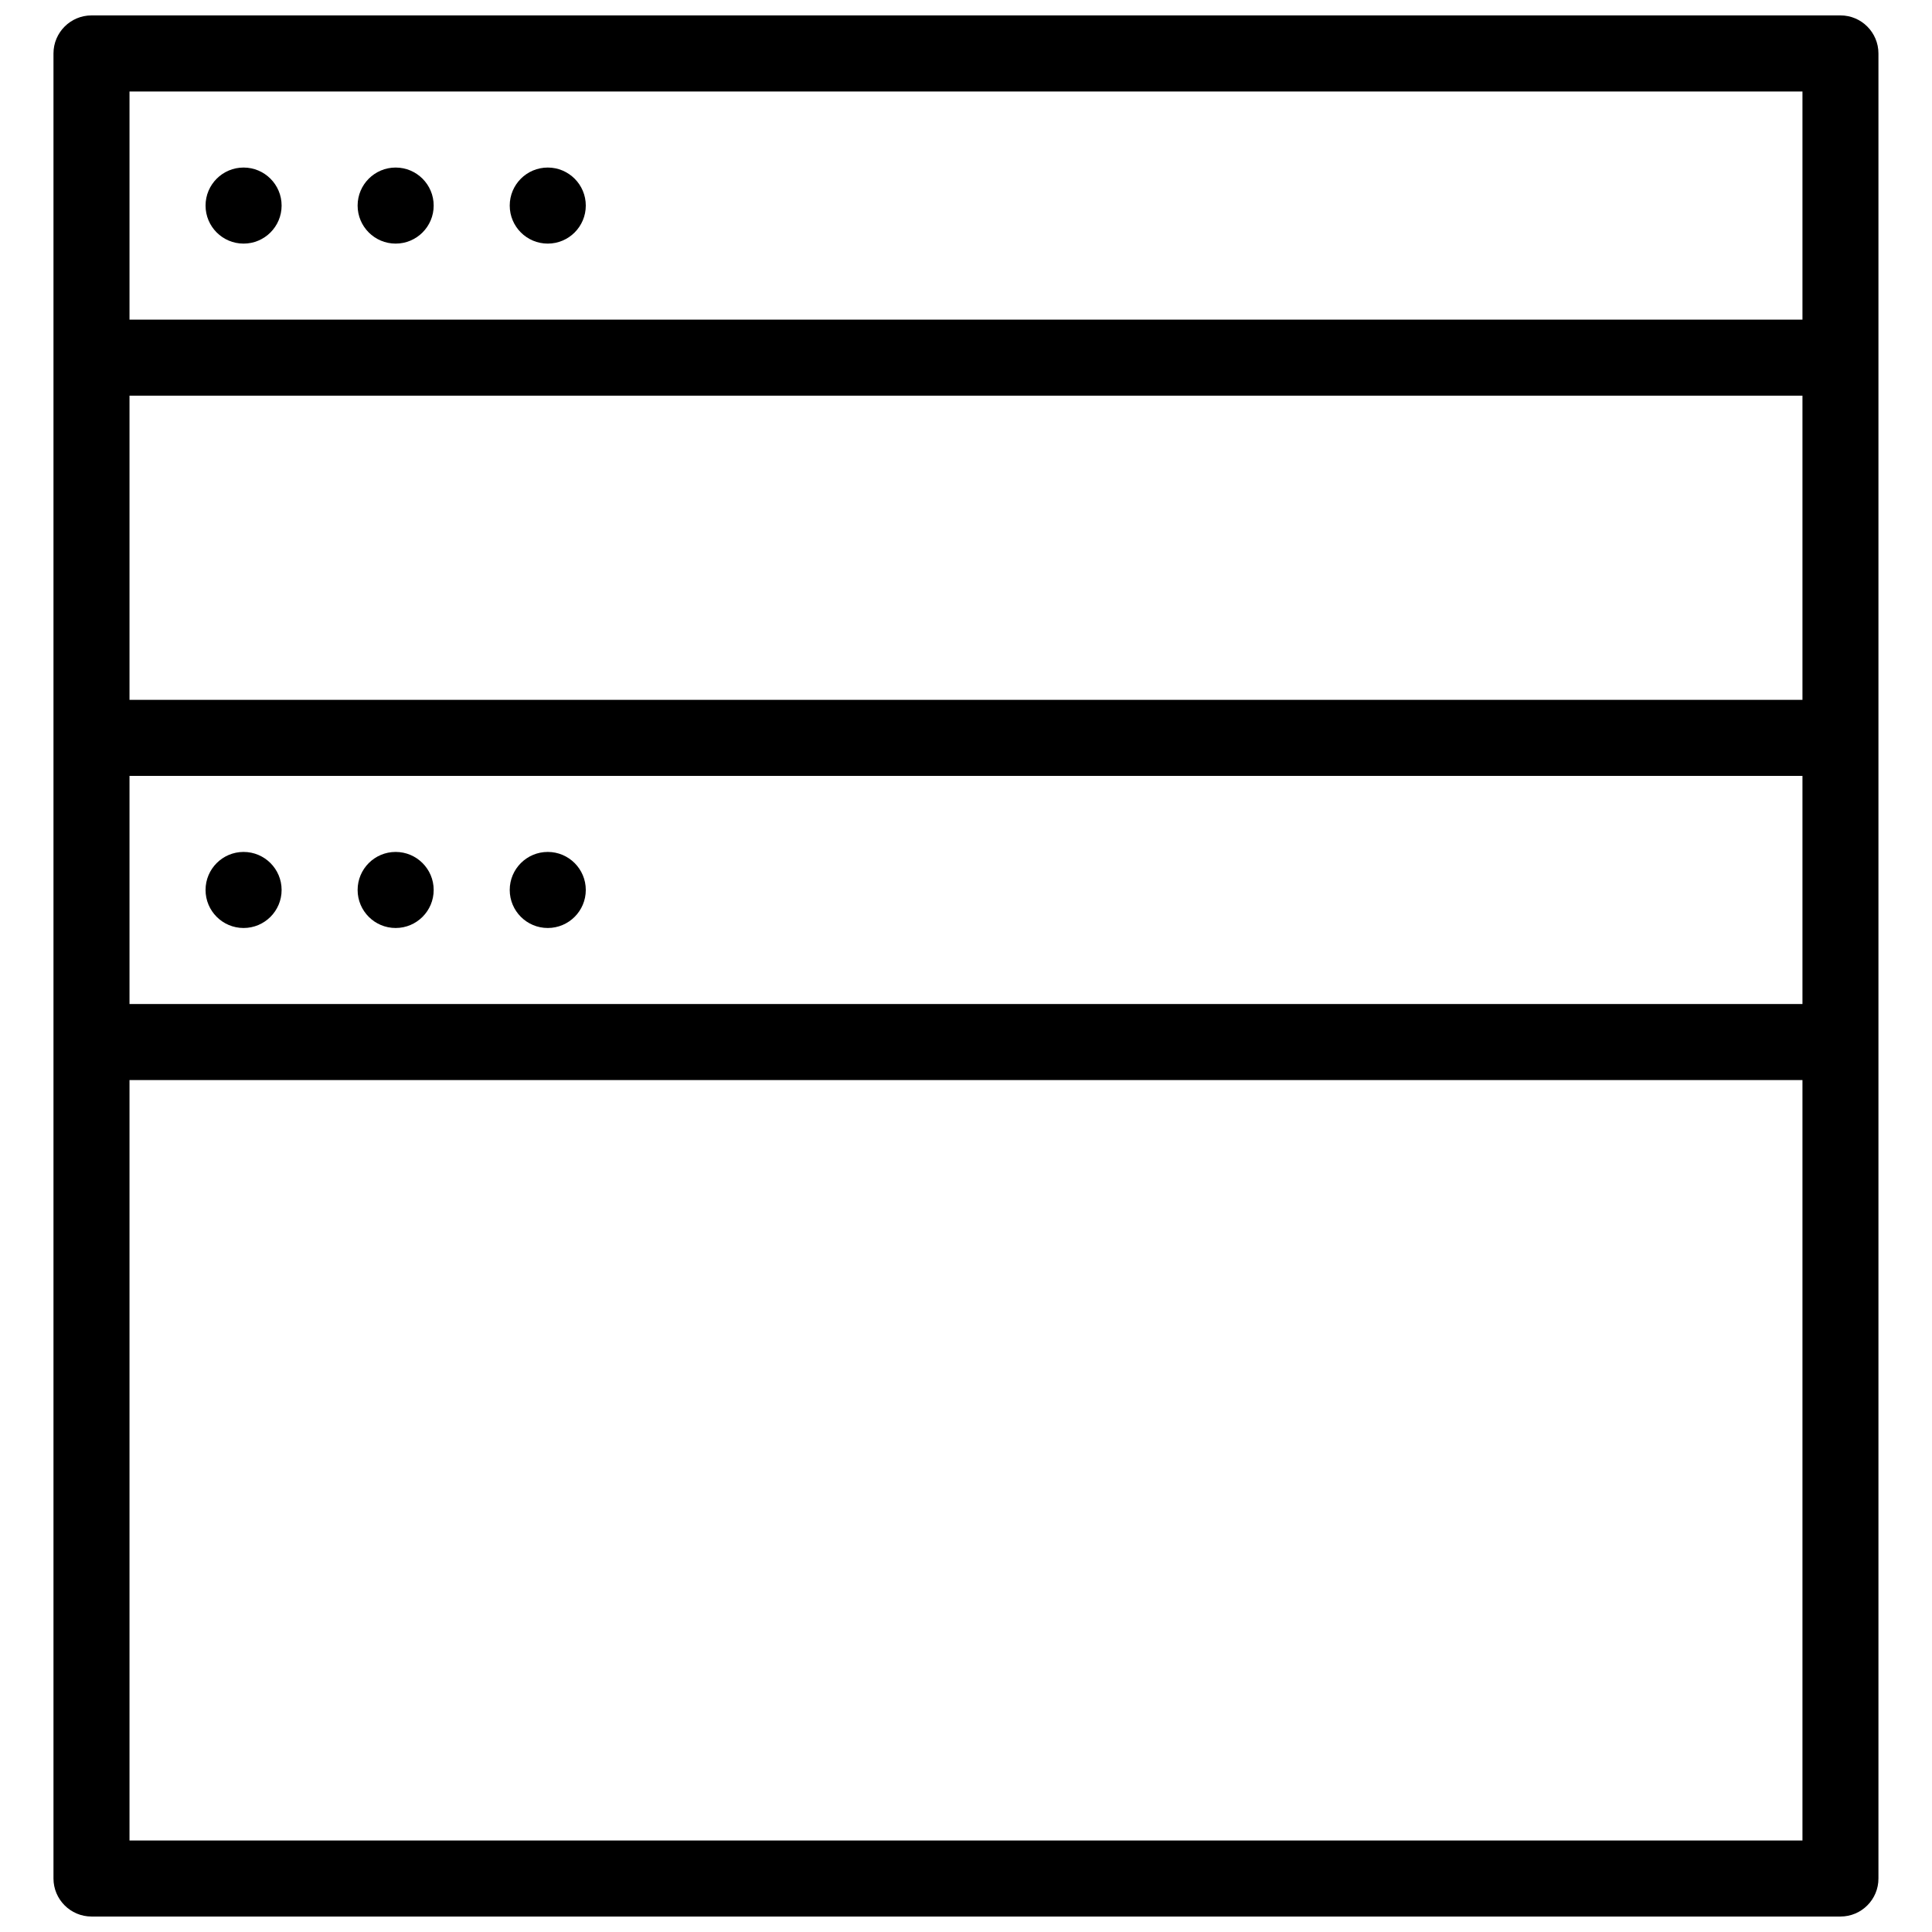
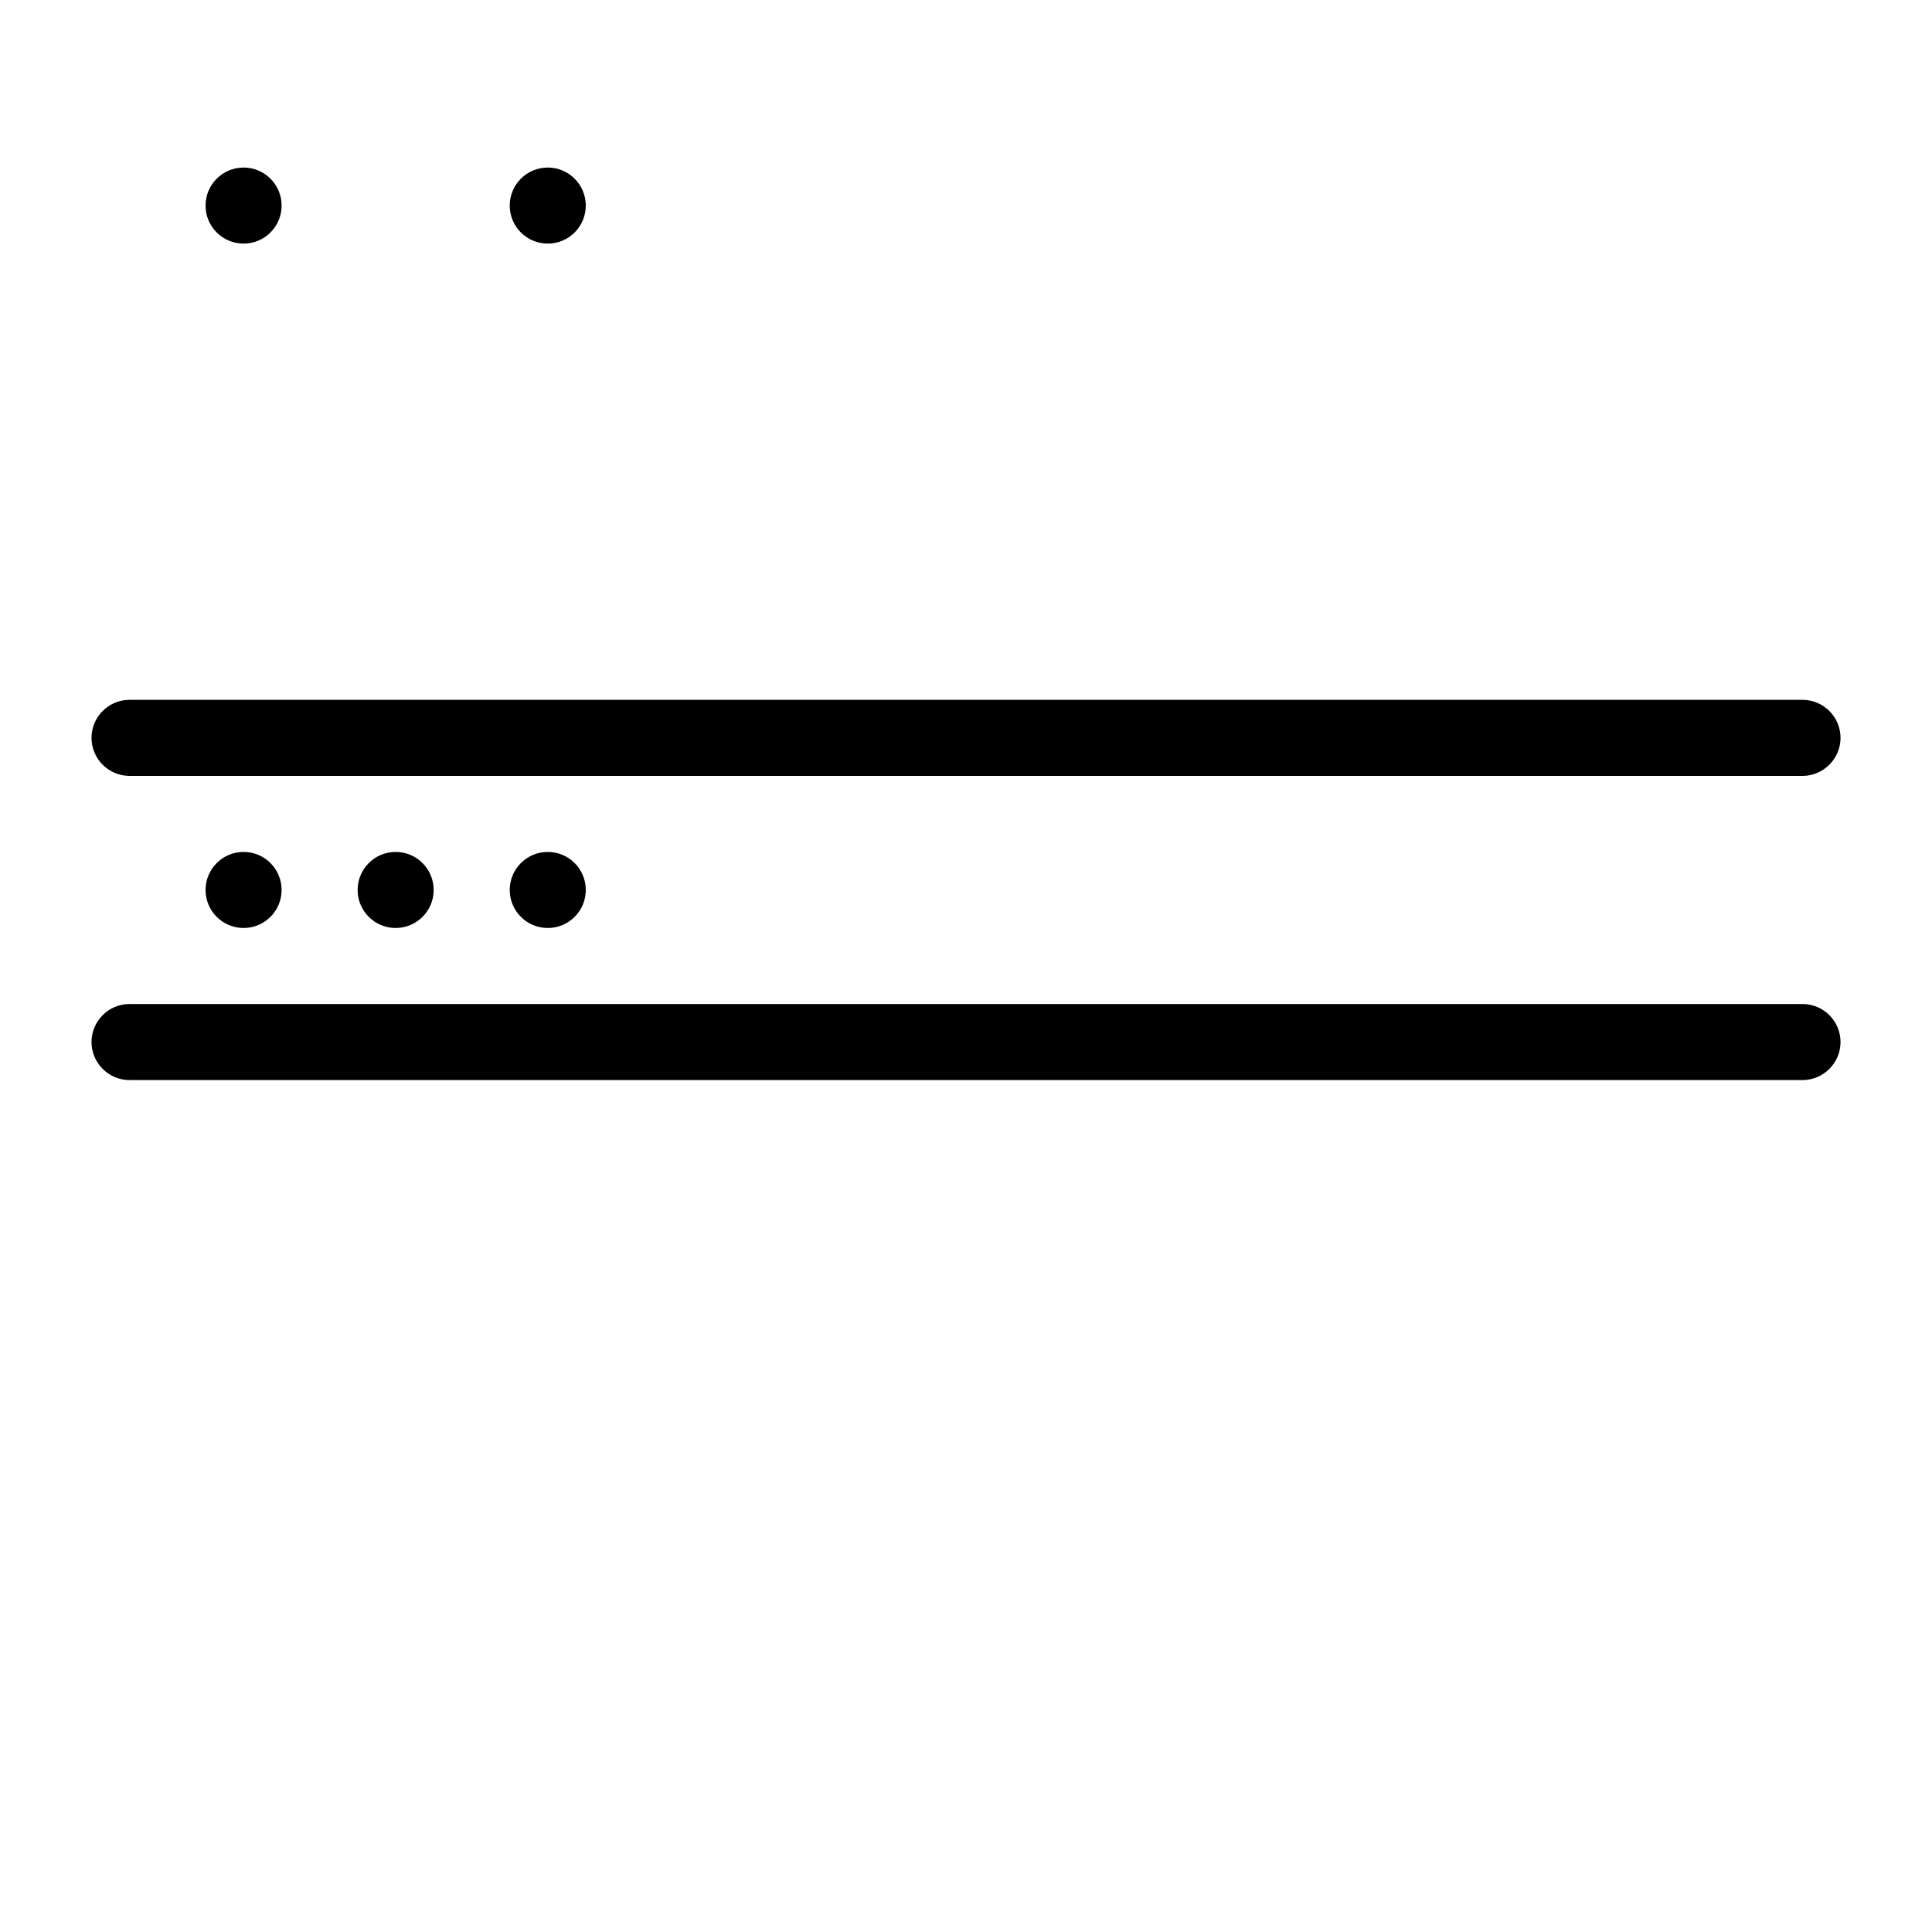
<svg xmlns="http://www.w3.org/2000/svg" width="800px" height="800px" version="1.1" viewBox="144 144 512 512">
  <defs>
    <clipPath id="a">
-       <path d="m158 148.09h484v503.81h-484z" />
-     </clipPath>
+       </clipPath>
  </defs>
  <g clip-path="url(#a)">
-     <path d="m631.75 651.9h-463.5c-5.562 0-10.078-4.535-10.078-10.078v-483.66c0-5.543 4.512-10.078 10.078-10.078h463.5c5.562 0 10.055 4.535 10.055 10.078v483.66c0.02 5.543-4.492 10.078-10.055 10.078zm-453.43-20.152h443.35v-463.5h-443.35z" />
-   </g>
-   <path d="m621.68 248.86h-443.35c-5.562 0-10.078-4.535-10.078-10.078 0-5.543 4.512-10.078 10.078-10.078h443.35c5.562 0 10.078 4.535 10.078 10.078 0 5.543-4.535 10.078-10.078 10.078z" />
+     </g>
  <path d="m621.68 430.23h-443.35c-5.562 0-10.078-4.535-10.078-10.078 0-5.543 4.512-10.078 10.078-10.078h443.35c5.562 0 10.078 4.512 10.078 10.078 0 5.562-4.535 10.078-10.078 10.078z" />
  <path d="m621.68 349.62h-443.35c-5.562 0-10.078-4.535-10.078-10.078 0-5.543 4.512-10.078 10.078-10.078h443.35c5.562 0 10.078 4.535 10.078 10.078 0 5.543-4.535 10.078-10.078 10.078z" />
  <path d="m218.63 198.48c0 5.562-4.512 10.078-10.078 10.078-5.562 0-10.078-4.512-10.078-10.078 0-5.562 4.512-10.078 10.078-10.078 5.562 0 10.078 4.512 10.078 10.078z" />
-   <path d="m258.93 198.48c0 5.562-4.512 10.078-10.078 10.078-5.562 0-10.078-4.512-10.078-10.078 0-5.562 4.512-10.078 10.078-10.078 5.562 0 10.078 4.512 10.078 10.078z" />
  <path d="m299.24 198.48c0 5.562-4.512 10.078-10.078 10.078-5.562 0-10.078-4.512-10.078-10.078 0-5.562 4.512-10.078 10.078-10.078 5.562 0 10.078 4.512 10.078 10.078z" />
  <path d="m218.63 379.85c0 5.562-4.512 10.078-10.078 10.078-5.562 0-10.078-4.512-10.078-10.078 0-5.562 4.512-10.078 10.078-10.078 5.562 0 10.078 4.512 10.078 10.078z" />
  <path d="m258.93 379.85c0 5.562-4.512 10.078-10.078 10.078-5.562 0-10.078-4.512-10.078-10.078 0-5.562 4.512-10.078 10.078-10.078 5.562 0 10.078 4.512 10.078 10.078z" />
  <path d="m299.24 379.85c0 5.562-4.512 10.078-10.078 10.078-5.562 0-10.078-4.512-10.078-10.078 0-5.562 4.512-10.078 10.078-10.078 5.562 0 10.078 4.512 10.078 10.078z" />
</svg>